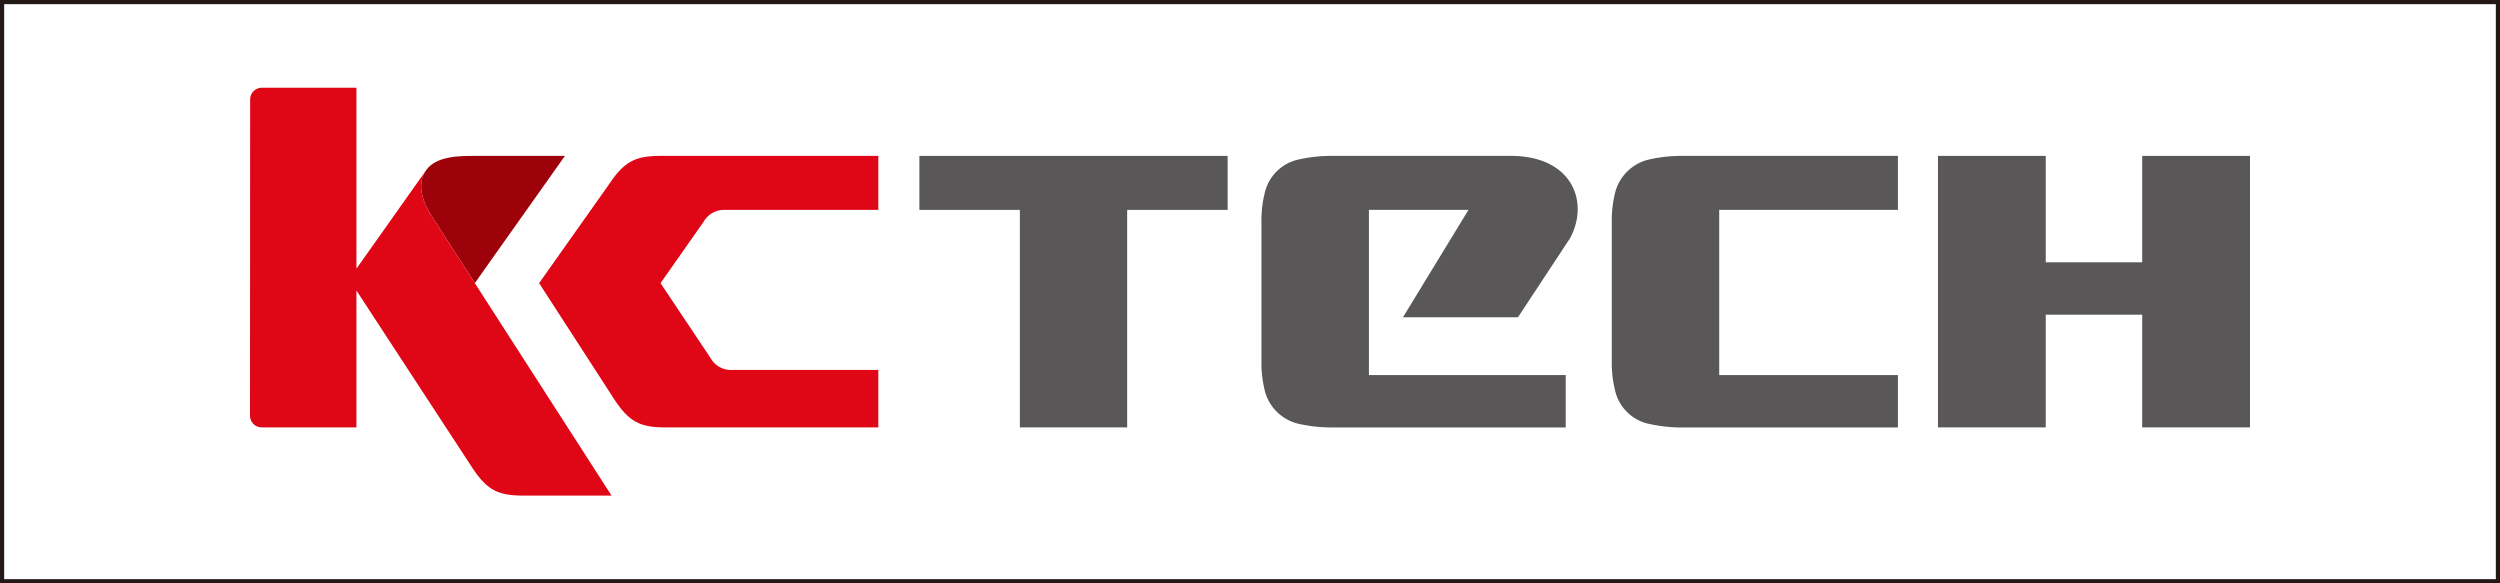
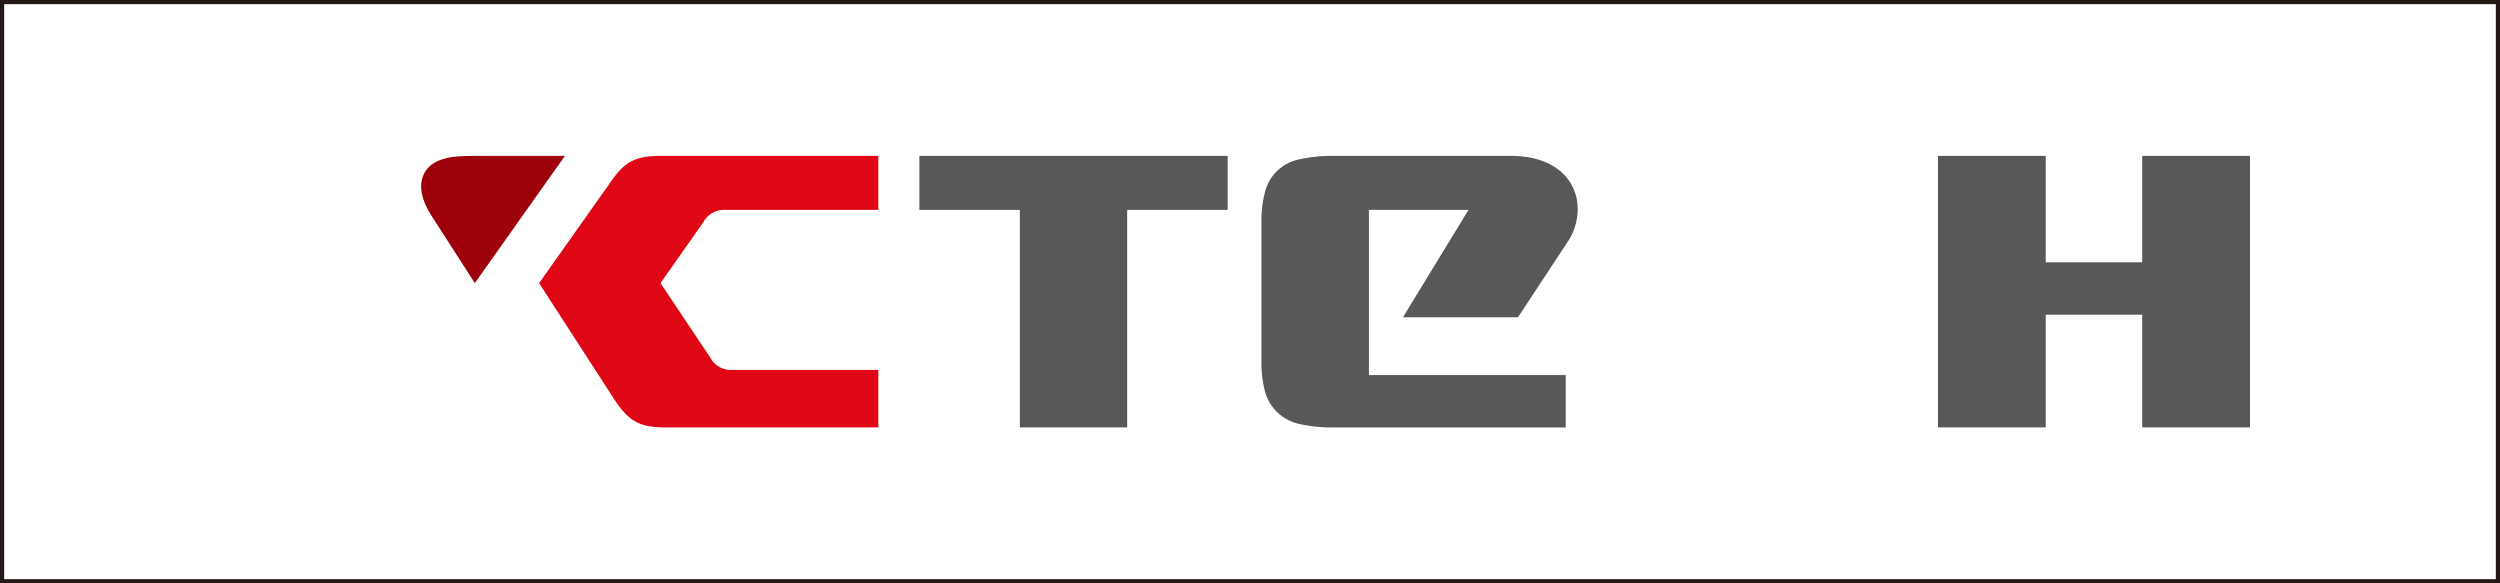
<svg xmlns="http://www.w3.org/2000/svg" viewBox="0 0 300 70">
  <rect x="0" y="0" width="300" height="70" fill="#333333" stroke="none" />
  <g id="_ine" data-name=";ine">
    <rect width="300" height="70" style="fill:#fff;stroke:#231815;stroke-miterlimit:10" />
  </g>
  <g id="Logo">
    <path d="M87.061,25.188H105.4V18.707H79.271c-3.088,0-4.391.719-6.19,3.413L64.693,33.976l8.978,13.879c1.779,2.712,3.071,3.433,6.162,3.433H105.4V44.393H87.877a2.815,2.815,0,0,1-2.637-1.47l-5.976-8.946,5.145-7.329a2.843,2.843,0,0,1,2.652-1.46" style="fill:#df0615" />
    <polygon points="110.327 18.707 110.327 25.188 122.383 25.188 122.383 51.288 135.26 51.288 135.26 25.188 147.318 25.188 147.318 18.707 110.327 18.707" style="fill:#595757" />
    <polygon points="257.064 18.707 257.064 31.478 245.489 31.478 245.489 18.707 232.555 18.707 232.555 51.288 245.489 51.288 245.489 37.761 257.064 37.761 257.064 51.288 270 51.288 270 18.707 257.064 18.707" style="fill:#595757" />
-     <path d="M227.749,25.188V18.707H202.06a17.645,17.645,0,0,0-4.023.4,5.471,5.471,0,0,0-4.161,3.786,13.616,13.616,0,0,0-.461,3.808V43.3a13.772,13.772,0,0,0,.461,3.821,5.305,5.305,0,0,0,4.161,3.776,17.845,17.845,0,0,0,4.023.4h25.689V45.007H206.306V25.188Z" style="fill:#595757" />
    <path d="M181.279,18.707H160.018a17.726,17.726,0,0,0-4.027.4,5.318,5.318,0,0,0-4.155,3.786,13.659,13.659,0,0,0-.461,3.808V43.294a13.8,13.8,0,0,0,.461,3.821,5.456,5.456,0,0,0,4.155,3.777,17.869,17.869,0,0,0,4.027.4h27.867V45.007H164.27V25.188h11.947l-7.859,12.881h13.8l6.221-9.44c2.355-4.242.421-9.922-7.1-9.922" style="fill:#595757" />
    <path d="M56.788,18.708c-1.755,0-4.464.045-5.645,1.706-1.214,1.709-.4,3.873.65,5.5l5.187,8.061,1.139-1.616,9.674-13.653Z" style="fill:#9d010a" />
-     <path d="M51.95,26.163v0l-.157-.245c-1.045-1.629-1.864-3.793-.65-5.5L42.772,32.242V10.53H31.417a1.405,1.405,0,0,0-1.4,1.405L30,49.884a1.4,1.4,0,0,0,1.405,1.4H42.772V34.864l13.84,21.172c1.779,2.715,3.072,3.434,6.162,3.434h10.61Z" style="fill:#df0615" />
  </g>
</svg>